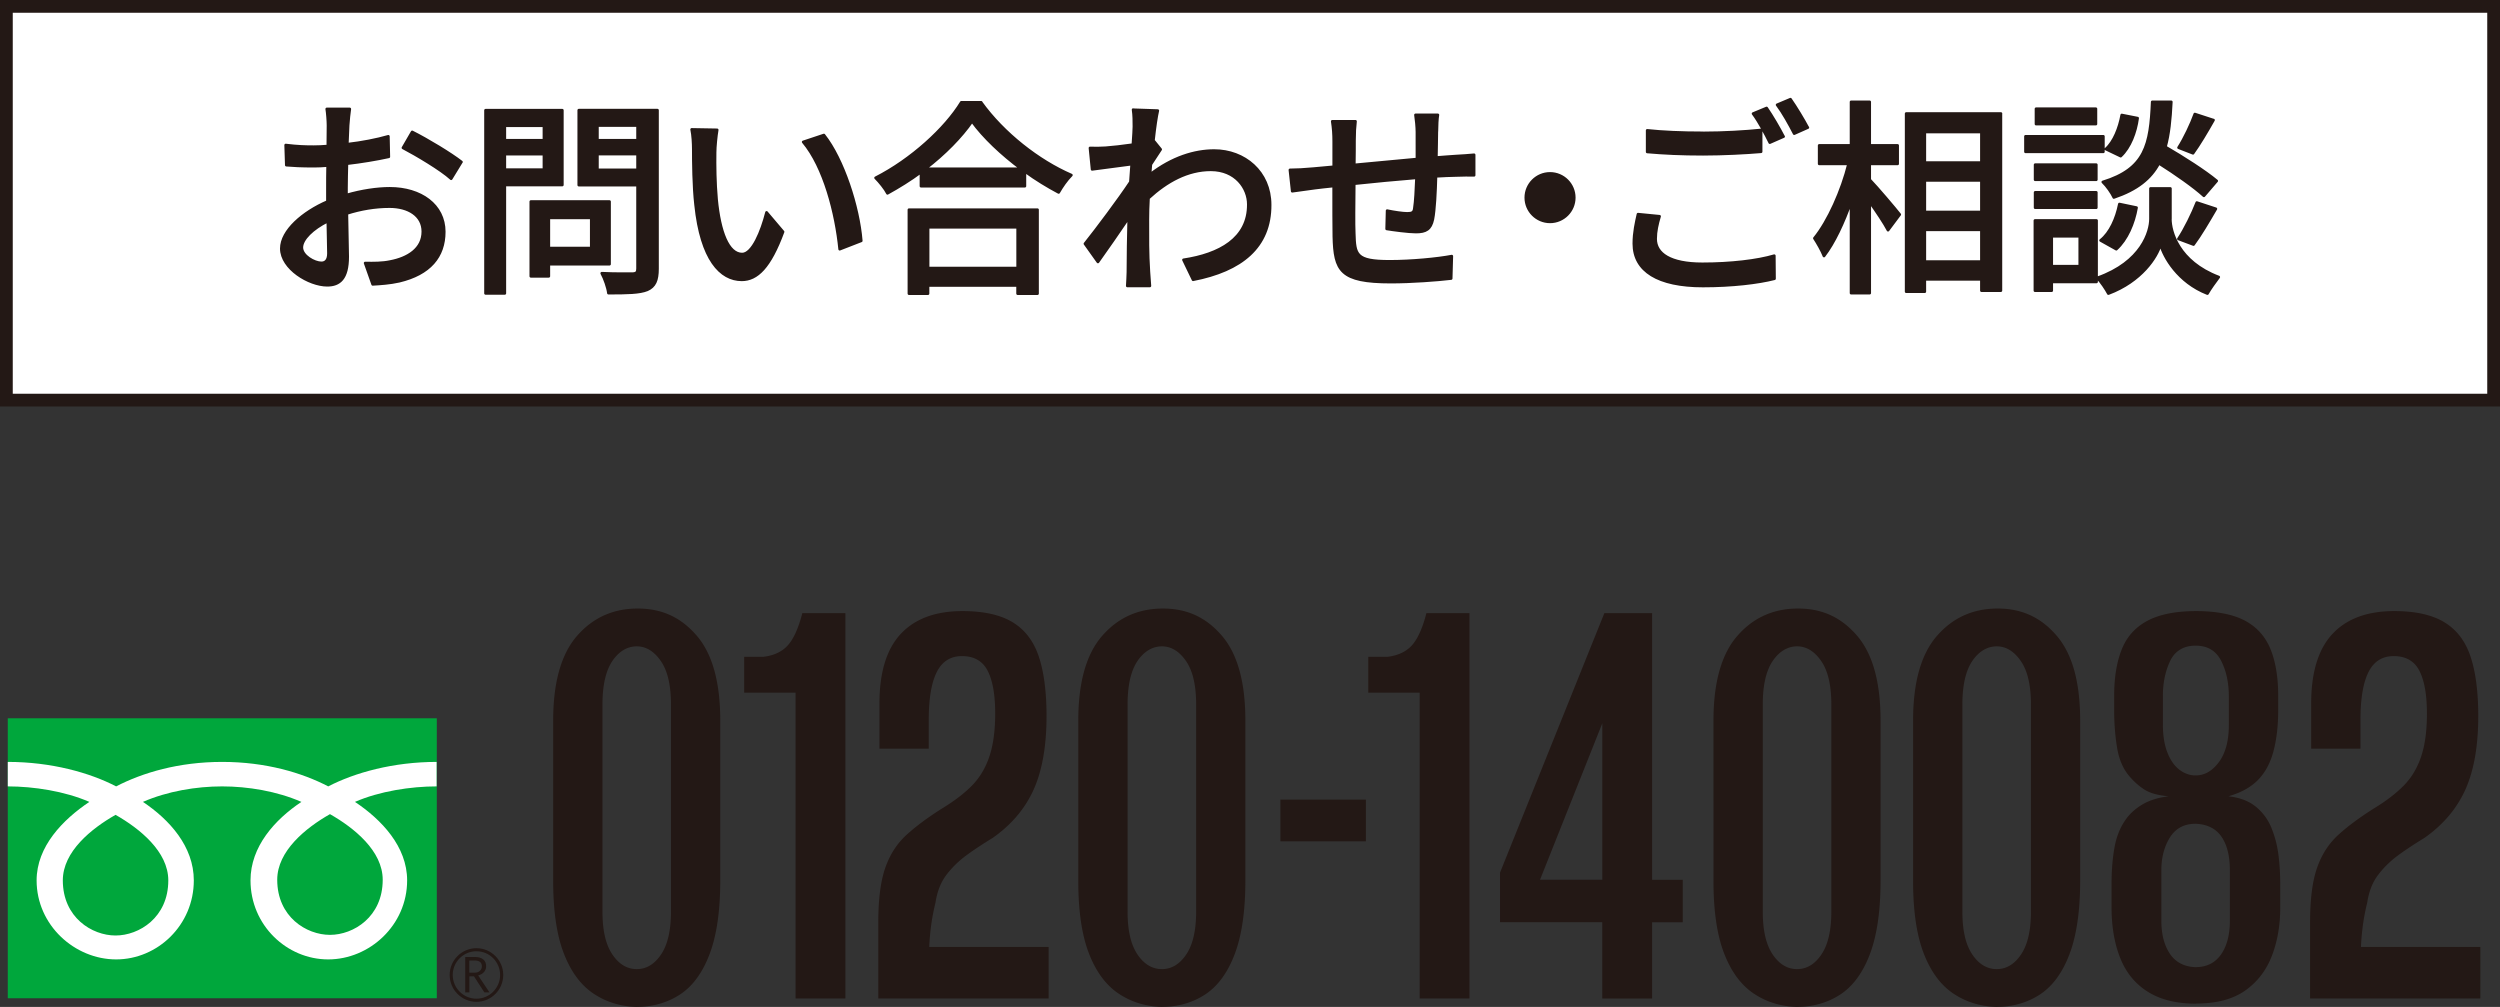
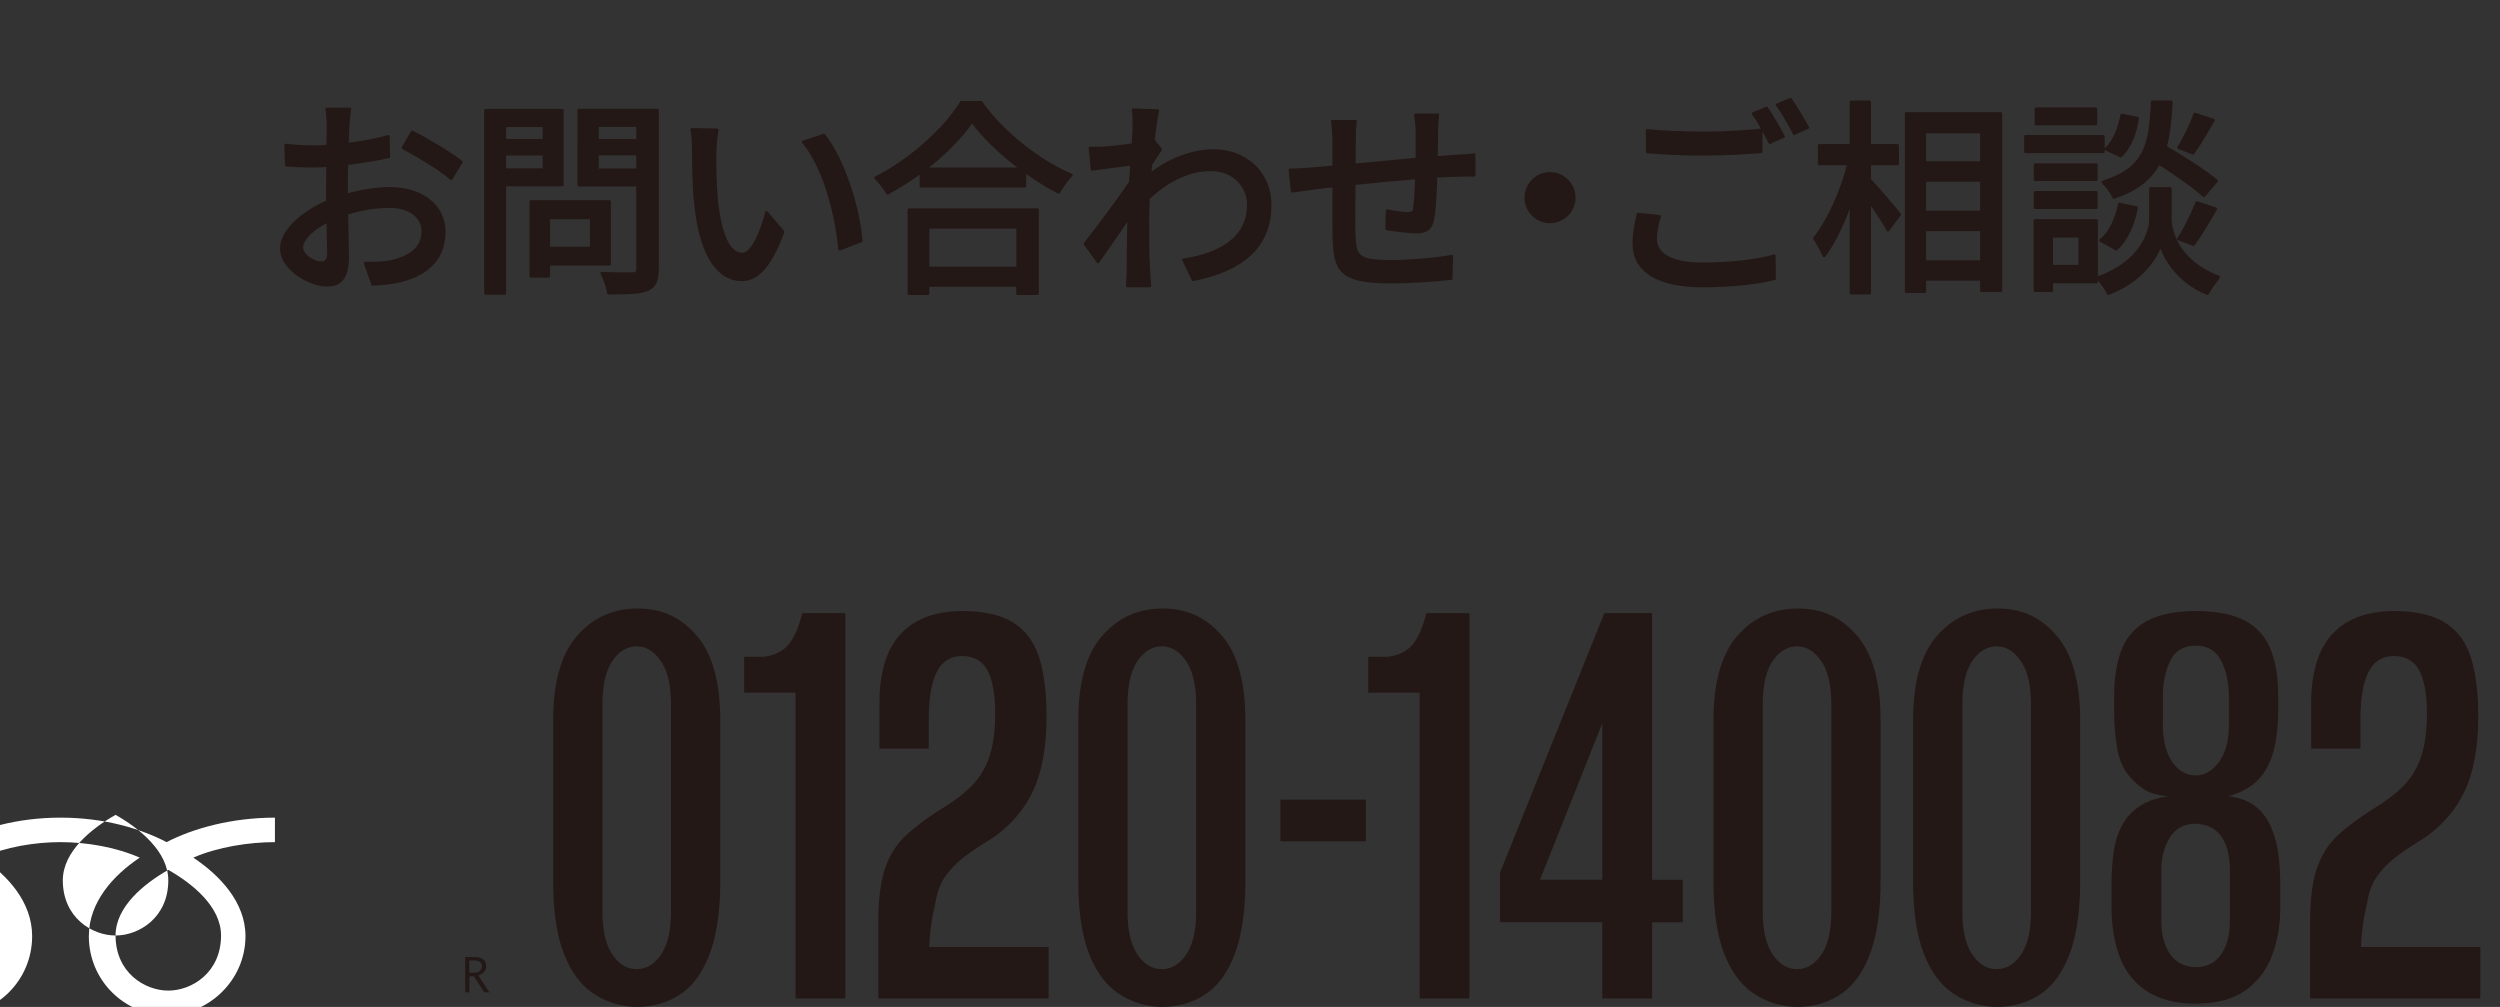
<svg xmlns="http://www.w3.org/2000/svg" id="_レイヤー_2" data-name="レイヤー 2" viewBox="0 0 392.01 157.89">
  <rect x="0" y="0" width="392.01" height="157.89" fill="#333333" stroke="none" />
  <defs>
    <style>.cls-1{stroke-width:0;fill:#231815}</style>
  </defs>
  <g id="_オブジェクト" data-name="オブジェクト">
-     <path stroke="#231815" stroke-width="2" fill="#fff" d="M1 1h390.01v61.74H1z" />
    <path d="M99.84 157.89c-2.55-.07-4.81-.77-6.79-2.1-1.98-1.33-3.53-3.42-4.64-6.29-1.11-2.86-1.67-6.65-1.67-11.35V113c0-6 1.25-10.43 3.74-13.29 2.49-2.86 5.67-4.29 9.52-4.29s6.84 1.43 9.28 4.29c2.44 2.86 3.66 7.29 3.66 13.29v25.05c0 4.77-.56 8.62-1.67 11.55-1.11 2.93-2.66 5.04-4.64 6.34-1.98 1.29-4.25 1.94-6.8 1.94zm0-5.93c1.52 0 2.79-.77 3.82-2.3 1.03-1.53 1.55-3.76 1.55-6.7v-32.51c0-3-.53-5.27-1.59-6.8-1.06-1.53-2.32-2.3-3.78-2.3s-2.79.77-3.82 2.3c-1.03 1.53-1.55 3.8-1.55 6.8v32.51c0 2.93.51 5.16 1.55 6.7 1.03 1.53 2.31 2.3 3.82 2.3zm24.91 4.6v-47.95h-8.06v-5.62h3.01c1.68-.2 2.97-.82 3.87-1.84s1.64-2.69 2.24-5.01h6.75v60.42h-7.81zm12.97 0V144.6c0-3.61.37-6.46 1.1-8.54.73-2.08 1.84-3.8 3.34-5.16 1.49-1.36 3.38-2.76 5.66-4.19 1.9-1.16 3.44-2.35 4.64-3.58 1.19-1.23 2.09-2.74 2.69-4.55.6-1.81.9-4.04.9-6.7 0-2.93-.39-5.16-1.18-6.7-.79-1.53-2.13-2.3-4.03-2.3-1.79 0-3.11.83-3.95 2.5-.84 1.67-1.26 4.18-1.26 7.51v4.5h-7.73v-7.05c0-4.91 1.11-8.55 3.34-10.94 2.22-2.38 5.45-3.58 9.68-3.58 3.31 0 5.93.58 7.85 1.74 1.92 1.16 3.3 2.95 4.11 5.37.81 2.42 1.22 5.54 1.22 9.35 0 4.7-.68 8.55-2.03 11.55-1.36 3-3.5 5.52-6.43 7.57-1.46.89-2.81 1.77-4.03 2.66-1.22.89-2.28 1.91-3.17 3.07-.9 1.16-1.48 2.62-1.75 4.4-.27 1.09-.49 2.2-.65 3.32a38.19 38.19 0 0 0-.33 3.63h18.72v8.08h-26.69zm44.47 1.33c-2.55-.07-4.82-.77-6.8-2.1-1.98-1.33-3.53-3.42-4.64-6.29-1.11-2.86-1.67-6.65-1.67-11.35V113c0-6 1.25-10.43 3.74-13.29 2.49-2.86 5.67-4.29 9.52-4.29s6.84 1.43 9.28 4.29c2.44 2.86 3.66 7.29 3.66 13.29v25.05c0 4.77-.56 8.62-1.67 11.55-1.11 2.93-2.66 5.04-4.64 6.34-1.98 1.29-4.25 1.94-6.79 1.94zm0-5.93c1.52 0 2.79-.77 3.82-2.3 1.03-1.53 1.55-3.76 1.55-6.7v-32.51c0-3-.53-5.27-1.59-6.8s-2.32-2.3-3.78-2.3-2.79.77-3.83 2.3c-1.03 1.53-1.55 3.8-1.55 6.8v32.51c0 2.93.51 5.16 1.55 6.7 1.03 1.53 2.31 2.3 3.83 2.3zm18.58-20.04v-6.54h13.41v6.54h-13.41zm21.84 24.64v-47.95h-8.06v-5.62h3.01c1.68-.2 2.97-.82 3.87-1.84.9-1.02 1.64-2.69 2.24-5.01h6.75v60.42h-7.81zm28.63 0V144.6h-16.03v-7.77l16.36-40.69h7.49v41.82h4.8v6.65h-4.8v11.96h-7.81zm-9.76-18.61h9.77v-24.54l-9.77 24.54zm40.31 19.94c-2.55-.07-4.82-.77-6.8-2.1s-3.53-3.42-4.64-6.29c-1.11-2.86-1.67-6.65-1.67-11.35V113c0-6 1.25-10.43 3.74-13.29 2.49-2.86 5.67-4.29 9.52-4.29s6.84 1.43 9.28 4.29c2.44 2.86 3.66 7.29 3.66 13.29v25.05c0 4.77-.56 8.62-1.67 11.55-1.11 2.93-2.66 5.04-4.64 6.34-1.98 1.29-4.25 1.94-6.79 1.94zm0-5.93c1.52 0 2.79-.77 3.82-2.3 1.03-1.53 1.55-3.76 1.55-6.7v-32.51c0-3-.53-5.27-1.59-6.8-1.06-1.53-2.32-2.3-3.78-2.3s-2.79.77-3.83 2.3c-1.03 1.53-1.55 3.8-1.55 6.8v32.51c0 2.93.51 5.16 1.55 6.7 1.03 1.53 2.31 2.3 3.83 2.3zm31.3 5.93c-2.55-.07-4.82-.77-6.8-2.1s-3.53-3.42-4.64-6.29c-1.11-2.86-1.67-6.65-1.67-11.35V113c0-6 1.25-10.43 3.74-13.29 2.49-2.86 5.67-4.29 9.52-4.29s6.84 1.43 9.28 4.29c2.44 2.86 3.66 7.29 3.66 13.29v25.05c0 4.77-.56 8.62-1.67 11.55-1.11 2.93-2.66 5.04-4.64 6.34-1.98 1.29-4.25 1.94-6.79 1.94zm0-5.93c1.52 0 2.79-.77 3.82-2.3 1.03-1.53 1.55-3.76 1.55-6.7v-32.51c0-3-.53-5.27-1.59-6.8-1.06-1.53-2.32-2.3-3.78-2.3s-2.79.77-3.83 2.3c-1.03 1.53-1.55 3.8-1.55 6.8v32.51c0 2.93.51 5.16 1.55 6.7 1.03 1.53 2.31 2.3 3.83 2.3zm31.27 5.42c-3.04 0-5.55-.61-7.53-1.84s-3.43-2.98-4.35-5.27c-.92-2.28-1.38-4.96-1.38-8.03v-3.68c0-2.04.15-3.92.45-5.62.3-1.7.88-3.17 1.75-4.4.6-.88 1.45-1.67 2.56-2.35 1.11-.68 2.51-1.12 4.19-1.33-1.63-.14-2.88-.48-3.74-1.02-.87-.54-1.68-1.26-2.44-2.15-.98-1.16-1.62-2.66-1.91-4.5-.3-1.84-.45-3.78-.45-5.83v-2.25c0-2.93.41-5.38 1.22-7.36.81-1.98 2.17-3.46 4.07-4.45 1.9-.99 4.42-1.48 7.57-1.48s5.74.5 7.61 1.48c1.87.99 3.21 2.47 4.03 4.45.81 1.98 1.22 4.43 1.22 7.36v2.25c0 2.39-.24 4.52-.73 6.39-.49 1.88-1.3 3.39-2.44 4.55-1.14 1.16-2.69 2.01-4.64 2.56 1.79.2 3.23.75 4.31 1.64 1.08.89 1.9 1.99 2.44 3.32.54 1.33.91 2.74 1.1 4.24.19 1.5.28 3.03.28 4.6v3.68c0 2.73-.43 5.23-1.3 7.51-.87 2.28-2.27 4.11-4.19 5.47-1.93 1.36-4.49 2.04-7.69 2.04zm-.08-5.73c1.74 0 3.06-.67 3.99-1.99.92-1.33 1.38-3.08 1.38-5.26v-7.97c0-2.25-.45-4-1.34-5.27-.89-1.26-2.24-1.92-4.03-1.99-1.79 0-3.13.71-4.03 2.15-.89 1.43-1.34 3.14-1.34 5.11v7.97c0 2.11.45 3.83 1.34 5.16.9 1.33 2.24 2.03 4.03 2.1zm0-30.06c1.41 0 2.63-.7 3.66-2.1 1.03-1.4 1.55-3.32 1.55-5.78v-4.5c0-2.18-.41-4.05-1.22-5.62-.81-1.57-2.14-2.35-3.99-2.35s-3.23.8-3.99 2.4c-.76 1.6-1.14 3.42-1.14 5.47v4.5c0 1.71.23 3.15.69 4.35.46 1.19 1.08 2.1 1.87 2.71.79.61 1.64.92 2.56.92zm17.95 34.97V144.6c0-3.61.37-6.46 1.1-8.54.73-2.08 1.84-3.8 3.34-5.16 1.49-1.36 3.38-2.76 5.66-4.19 1.9-1.16 3.44-2.35 4.64-3.58 1.19-1.23 2.09-2.74 2.69-4.55.6-1.81.89-4.04.89-6.7 0-2.93-.39-5.16-1.18-6.7-.79-1.53-2.13-2.3-4.03-2.3-1.79 0-3.11.83-3.95 2.5-.84 1.67-1.26 4.18-1.26 7.51v4.5h-7.73v-7.05c0-4.91 1.11-8.55 3.34-10.94 2.22-2.38 5.45-3.58 9.68-3.58 3.31 0 5.93.58 7.85 1.74 1.92 1.16 3.3 2.95 4.11 5.37.81 2.42 1.22 5.54 1.22 9.35 0 4.7-.68 8.55-2.03 11.55-1.36 3-3.5 5.52-6.43 7.57-1.46.89-2.81 1.77-4.03 2.66-1.22.89-2.28 1.91-3.17 3.07-.9 1.16-1.48 2.62-1.75 4.4-.27 1.09-.49 2.2-.65 3.32a38.19 38.19 0 0 0-.33 3.63h18.72v8.08h-26.69z" fill="#231815" stroke-width="0" />
-     <path fill="#00a73c" stroke-width="0" d="M1.22 112.63h67.27v43.9H1.22z" />
-     <path class="cls-1" d="M70.51 152.88c0 2.31 1.88 4.21 4.2 4.21s4.2-1.89 4.2-4.21-1.89-4.2-4.2-4.2-4.2 1.88-4.2 4.2m.48 0c0-2.05 1.67-3.72 3.72-3.72s3.71 1.67 3.71 3.72-1.67 3.72-3.71 3.72-3.72-1.67-3.72-3.72z" />
    <path class="cls-1" d="M76.76 155.61h-.81l-1.63-2.52h-.72v2.52h-.65v-5.55h1.57c.53 0 .94.13 1.25.38.31.25.46.61.46 1.07 0 .34-.11.64-.33.9-.22.26-.53.44-.92.54l1.77 2.66m-3.15-3.09h.81c.34 0 .62-.09.83-.28.21-.19.32-.42.32-.7 0-.62-.38-.93-1.14-.93h-.83v1.9z" />
-     <path d="M18.12 146.69c-3.69 0-8.27-2.82-8.27-8.64 0-4.52 4.47-8.12 8.27-10.28 3.8 2.16 8.27 5.77 8.27 10.28 0 5.82-4.58 8.64-8.27 8.64m25.35-8.74c0-4.52 4.47-8.13 8.27-10.29 3.8 2.16 8.27 5.77 8.27 10.29 0 5.82-4.58 8.64-8.27 8.64s-8.27-2.82-8.27-8.64m25.01-18.48c-6.84 0-12.89 1.7-17.01 3.84-4.11-2.14-9.79-3.84-16.63-3.84s-12.51 1.7-16.63 3.84c-4.11-2.14-10.16-3.84-16.99-3.84v3.84c4.04 0 8.94.75 12.79 2.43-4.15 2.78-8.27 6.99-8.27 12.31 0 7.03 5.98 12.39 12.47 12.39s12.18-5.37 12.18-12.39c0-5.32-3.82-9.53-7.98-12.31 3.85-1.68 8.38-2.43 12.42-2.43s8.58.75 12.43 2.43c-4.16 2.78-7.98 6.99-7.98 12.31 0 7.03 5.69 12.39 12.18 12.39s12.38-5.37 12.38-12.39c0-5.32-4.02-9.53-8.18-12.31 3.85-1.68 8.76-2.43 12.8-2.43v-3.84z" fill="#fff" stroke-width="0" />
+     <path d="M18.12 146.69c-3.69 0-8.27-2.82-8.27-8.64 0-4.52 4.47-8.12 8.27-10.28 3.8 2.16 8.27 5.77 8.27 10.28 0 5.82-4.58 8.64-8.27 8.64c0-4.52 4.47-8.13 8.27-10.29 3.8 2.16 8.27 5.77 8.27 10.29 0 5.82-4.58 8.64-8.27 8.64s-8.27-2.82-8.27-8.64m25.01-18.48c-6.84 0-12.89 1.7-17.01 3.84-4.11-2.14-9.79-3.84-16.63-3.84s-12.51 1.7-16.63 3.84c-4.11-2.14-10.16-3.84-16.99-3.84v3.84c4.04 0 8.94.75 12.79 2.43-4.15 2.78-8.27 6.99-8.27 12.31 0 7.03 5.98 12.39 12.47 12.39s12.18-5.37 12.18-12.39c0-5.32-3.82-9.53-7.98-12.31 3.85-1.68 8.38-2.43 12.42-2.43s8.58.75 12.43 2.43c-4.16 2.78-7.98 6.99-7.98 12.31 0 7.03 5.69 12.39 12.18 12.39s12.38-5.37 12.38-12.39c0-5.32-4.02-9.53-8.18-12.31 3.85-1.68 8.76-2.43 12.8-2.43v-3.84z" fill="#fff" stroke-width="0" />
    <path d="M54.58 19.61c-.03.79-.07 1.83-.13 3.01 2.29-.26 4.64-.72 6.44-1.24l.07 3.2c-1.9.42-4.32.82-6.57 1.08-.03 1.31-.07 2.62-.07 3.79v1.14c2.39-.69 4.81-1.05 6.8-1.05 4.87 0 8.53 2.62 8.53 6.8 0 3.89-2.26 6.61-7.06 7.75-1.47.33-2.94.42-4.15.49l-1.18-3.33c1.31.03 2.71.03 3.92-.23 2.75-.52 5.13-1.96 5.13-4.71 0-2.52-2.26-3.92-5.23-3.92-2.29 0-4.55.39-6.7 1.08.03 2.71.13 5.46.13 6.77 0 3.47-1.28 4.48-3.2 4.48-2.84 0-7.19-2.62-7.19-5.75 0-2.78 3.37-5.69 7.23-7.36v-2.03c0-1.14 0-2.39.03-3.63-.82.07-1.54.1-2.16.1-1.99 0-3.24-.07-4.32-.16l-.1-3.14c1.86.23 3.14.26 4.35.26.69 0 1.44-.03 2.26-.1 0-1.47.03-2.65.03-3.24 0-.69-.1-1.99-.2-2.58h3.6c-.1.62-.2 1.73-.26 2.52zM50.4 41.23c.65 0 1.11-.43 1.11-1.5s-.07-2.94-.1-5.07c-2.39 1.18-4.09 2.84-4.09 4.15s1.96 2.42 3.07 2.42zM72.34 25.4l-1.6 2.62c-1.57-1.44-5.49-3.76-7.55-4.84l1.44-2.49c2.42 1.21 6.08 3.43 7.72 4.71zm6.81 3.6v17h-3.01V17.29h12.03V29h-9.03zm0-9.29V22h6.15v-2.29h-6.15zm6.15 6.9v-2.45h-6.15v2.45h6.15zm.75 14.81v1.9h-2.81V31.61h12.33v9.81h-9.52zm0-7.26v4.74h6.67v-4.74h-6.67zm17.04 7.98c0 1.83-.42 2.78-1.6 3.3-1.21.49-3.14.52-6.08.52-.1-.85-.59-2.26-1.05-3.11 2.06.1 4.19.07 4.84.07.62-.03.78-.23.78-.82V29.02h-9.22V17.28h12.33v24.85zm-9.42-22.46V22h6.31v-2.32h-6.31zm6.31 6.96v-2.49h-6.31v2.49h6.31zm12.14-2.75c-.03 2.06 0 4.81.23 7.36.49 5.13 1.83 8.6 4.02 8.6 1.63 0 3.07-3.56 3.83-6.54l2.58 3.04c-2.06 5.59-4.09 7.52-6.47 7.52-3.3 0-6.34-3.14-7.23-11.74-.33-2.88-.36-6.8-.36-8.76 0-.82-.07-2.19-.26-3.07l3.99.07c-.16.95-.33 2.65-.33 3.53zm22.92 13.87l-3.37 1.31c-.56-5.62-2.42-12.88-5.72-16.81l3.24-1.08c3.01 3.79 5.43 11.28 5.85 16.58zm18.79-21.71c3.5 4.87 9.02 9.19 14.16 11.41-.75.75-1.47 1.8-1.99 2.71-1.73-.92-3.56-2.03-5.3-3.3v2.32h-16.28v-2.22c-1.67 1.24-3.47 2.35-5.26 3.34-.36-.72-1.24-1.8-1.86-2.42 5.59-2.84 10.95-7.75 13.44-11.84h3.11zm-11.29 16.84h20.14v13.15h-3.11v-1.28h-14.06v1.28h-2.98V32.89zm17.6-6.41c-3.07-2.29-5.89-4.94-7.72-7.46-1.67 2.42-4.28 5.1-7.36 7.46h15.07zm-14.62 9.15v6.41h14.06v-6.41h-14.06zm32.19-18.41l3.83.13c-.2.85-.46 2.58-.69 4.71h.03l1.11 1.37c-.39.59-1.01 1.54-1.54 2.35-.03.52-.1 1.08-.13 1.6 3.5-2.71 7.03-3.76 10.07-3.76 4.74 0 8.76 3.33 8.76 8.5.03 6.61-4.48 10.27-12.07 11.74l-1.5-3.11c5.62-.85 10.2-3.3 10.17-8.7 0-2.55-1.99-5.43-5.89-5.43-3.63 0-6.9 1.8-9.78 4.45-.07 1.21-.1 2.35-.1 3.4 0 2.84-.03 5.17.16 8.14.03.59.1 1.54.16 2.22h-3.53c.03-.59.1-1.63.1-2.16.03-3.07.03-4.94.13-8.57-1.54 2.26-3.47 5.07-4.84 6.97l-2.03-2.85c1.83-2.29 5.36-7 7.13-9.68.07-.92.13-1.9.2-2.81-1.54.2-4.25.56-6.21.82l-.33-3.34c.82.03 1.5.03 2.45-.03 1.01-.07 2.71-.26 4.28-.49.1-1.41.16-2.48.16-2.84 0-.85 0-1.77-.13-2.65zm47.58 3.37c-.03 1.41-.03 2.81-.07 4.12 1.11-.1 2.19-.16 3.11-.23.85-.03 1.96-.13 2.81-.2v3.2c-.56-.03-1.99 0-2.84.03-.85 0-1.93.07-3.14.13-.07 2.48-.2 5.26-.49 6.74-.33 1.57-1.08 2-2.65 2-1.18 0-3.6-.33-4.58-.49l.07-2.85c1.08.23 2.45.43 3.14.43.75 0 1.08-.13 1.14-.85.16-.98.26-2.88.33-4.74-3.17.26-6.74.59-9.78.92-.03 3.21-.07 6.44 0 7.78.1 3.37.23 4.41 5.56 4.41 3.4 0 7.49-.39 9.74-.82l-.1 3.5c-2.19.26-6.21.56-9.45.56-7.95 0-8.8-1.77-8.93-7.16-.03-1.41-.03-4.77-.03-7.91-1.21.13-2.22.23-2.94.33-1.01.13-2.71.36-3.56.49l-.36-3.33c.98 0 2.32-.07 3.7-.2.72-.07 1.8-.16 3.17-.29v-3.99c0-1.14-.07-2.09-.23-3.14h3.63c-.1.88-.16 1.8-.16 2.98 0 .92 0 2.29-.03 3.86 3.01-.29 6.57-.62 9.84-.92V20.7c0-.75-.13-2.09-.23-2.68h3.5c-.1.52-.16 1.8-.16 2.58zm21.55 10.4c0 2.09-1.7 3.79-3.79 3.79s-3.79-1.7-3.79-3.79 1.7-3.79 3.79-3.79 3.79 1.7 3.79 3.79zm12.76 6.47c0 2.32 2.29 3.92 7.33 3.92 4.45 0 8.63-.49 11.28-1.28l.03 3.6c-2.55.65-6.61 1.14-11.22 1.14-7.03 0-10.82-2.35-10.82-6.64 0-1.77.36-3.33.65-4.61l3.37.33c-.36 1.24-.62 2.35-.62 3.53zm7.45-16.61c3.17 0 6.67-.2 9.09-.46v3.4c-2.26.2-6.02.39-9.09.39-3.34 0-6.15-.13-8.76-.36v-3.37c2.39.26 5.4.39 8.76.39zm12.62.56l-2.16.95c-.65-1.34-1.7-3.3-2.62-4.54l2.12-.88c.82 1.18 2 3.2 2.65 4.48zm3.8-1.41l-2.13.95c-.72-1.41-1.77-3.3-2.68-4.51l2.09-.88c.85 1.21 2.09 3.27 2.71 4.45zm9.7 8.18c1.14 1.18 4.05 4.61 4.71 5.46l-1.83 2.45c-.56-1.08-1.77-2.88-2.88-4.45v14.32h-2.91V31.54c-1.18 3.37-2.68 6.57-4.25 8.6-.33-.85-1.05-2.09-1.5-2.78 2.19-2.68 4.32-7.49 5.36-11.67h-4.61v-2.88h5v-6.83h2.91v6.83h4.38v2.88h-4.38v2.49zm20.57-10.37v27.76h-3.04V43.8h-8.89v1.93h-2.91V17.81h14.85zm-11.93 2.88v4.81h8.89v-4.81h-8.89zm0 12.56h8.89v-4.97h-8.89v4.97zm8.89 7.78v-5h-8.89v5h8.89zm19.11-17.23h-12.2v-2.42h12.2v2.42zm-1.07 20.4h-7.03v1.37h-2.62V34.58h9.65v9.61zm-.04-16.02h-9.58v-2.35h9.58v2.35zm-9.58 1.99h9.58v2.39h-9.58v-2.39zm9.52-10.72h-9.38v-2.39h9.38v2.39zm-6.93 17.59v4.71h4.41v-4.71h-4.41zm18.6-2.71c0 1.93 1.21 6.7 7.59 9.12-.52.69-1.37 1.86-1.77 2.58-4.61-1.8-6.83-5.75-7.36-7.72-.56 2-3.01 5.79-8.17 7.72-.36-.69-1.14-1.86-1.73-2.45 7-2.48 8.34-7.29 8.34-9.25v-4.77h3.11v4.77zm-10.92 3.36c1.5-1.18 2.49-3.43 2.94-5.69l2.68.56c-.42 2.45-1.5 5-3.17 6.51l-2.45-1.37zm16.19-6.99c-1.54-1.41-4.42-3.43-7.06-5.1-1.28 2.39-3.4 4.12-7.06 5.36-.33-.72-1.11-1.83-1.73-2.42 6.7-2.06 7.46-5.85 7.75-12.56h2.98c-.13 2.71-.36 5.07-.92 7.06 2.81 1.63 6.25 3.83 8.04 5.33l-1.99 2.32zm-10.4-12.17c-.29 2.19-1.18 4.58-2.65 5.95l-2.32-1.11c1.28-1.14 2.12-3.3 2.49-5.33l2.48.49zm6.41 18.93c1.01-1.5 2.22-3.99 2.88-5.69l2.98.98c-1.14 1.96-2.45 4.19-3.5 5.59l-2.35-.88zm5.49-18.63c-1.05 1.86-2.26 3.89-3.21 5.2l-2.26-.88c.92-1.44 1.99-3.7 2.55-5.26l2.91.95z" stroke="#231815" stroke-linejoin="round" stroke-width=".43" fill="#231815" />
  </g>
</svg>